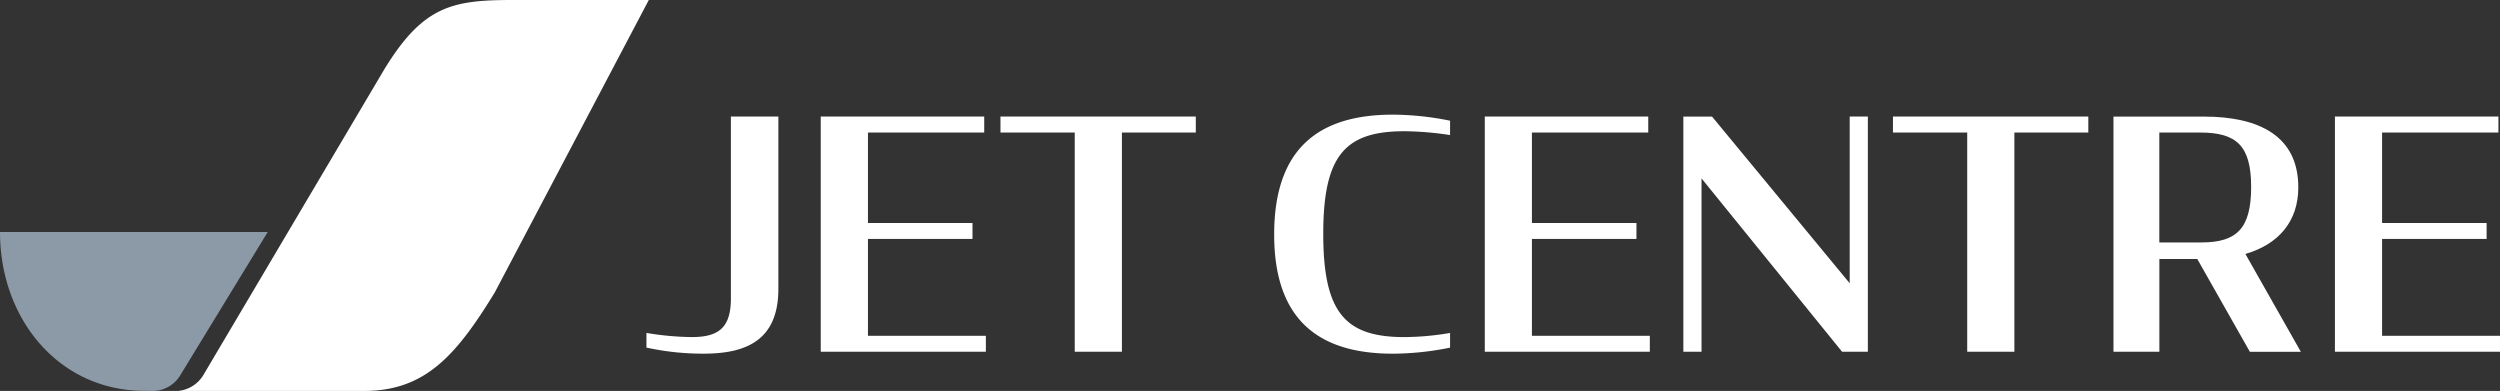
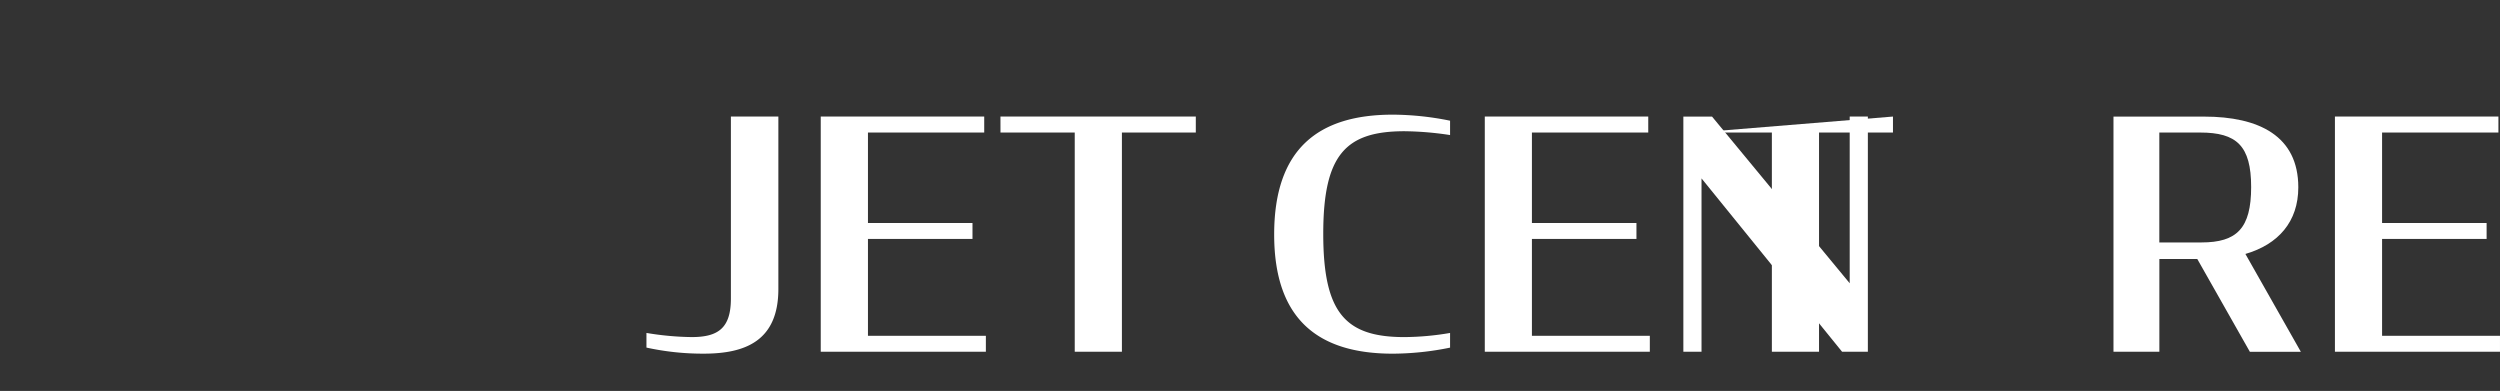
<svg xmlns="http://www.w3.org/2000/svg" width="202" height="31.588" viewBox="0 0 202 31.588">
  <rect x="0" y="0" width="202" height="31.588" fill="#333333" stroke="none" />
  <defs>
    <clipPath id="clip-path">
      <rect id="Rectangle_10272" data-name="Rectangle 10272" width="202" height="31.588" fill="#fff" />
    </clipPath>
  </defs>
  <g id="Group_5128" data-name="Group 5128" transform="translate(0 0)">
    <g id="Group_5069" data-name="Group 5069" transform="translate(0 0)" clip-path="url(#clip-path)">
      <path id="Path_11362" data-name="Path 11362" d="M65.835,30.538V29.353a23.537,23.537,0,0,0,3.656.335c2.137,0,3.167-.72,3.167-3.116V11.87h3.836V25.8c0,4.2-2.678,5.227-6.025,5.227a21.31,21.31,0,0,1-4.634-.49" transform="translate(-13.602 -2.452)" fill="#fff" />
      <path id="Path_11363" data-name="Path 11363" d="M83.585,11.87H96.794v1.288H87.4V20.47h8.446v1.288H87.4v7.828h9.527v1.288H83.585Z" transform="translate(-17.269 -2.452)" fill="#fff" />
      <path id="Path_11364" data-name="Path 11364" d="M101.887,11.87h15.784v1.288H111.7V30.873h-3.811V13.158h-6Z" transform="translate(-21.05 -2.452)" fill="#fff" />
      <path id="Path_11365" data-name="Path 11365" d="M129.762,21.357c0-6.926,3.579-9.681,9.578-9.681a23.648,23.648,0,0,1,4.635.489v1.159a25.9,25.9,0,0,0-3.682-.309c-4.764,0-6.565,1.906-6.565,8.291,0,6.411,1.8,8.343,6.565,8.343a22.555,22.555,0,0,0,3.682-.335V30.5a23.38,23.38,0,0,1-4.635.489c-5.973,0-9.578-2.729-9.578-9.629" transform="translate(-26.809 -2.412)" fill="#fff" />
      <path id="Path_11366" data-name="Path 11366" d="M151.212,11.87h13.208v1.288h-9.4V20.47h8.446v1.288h-8.446v7.828h9.527v1.288H151.212Z" transform="translate(-31.241 -2.452)" fill="#fff" />
      <path id="Path_11367" data-name="Path 11367" d="M172.9,16.866V30.873h-1.468v-19h2.318l11.123,13.466V11.87h1.467v19h-2.085Z" transform="translate(-35.417 -2.452)" fill="#fff" />
-       <path id="Path_11368" data-name="Path 11368" d="M192.781,11.87h15.784v1.288h-5.974V30.873h-3.811V13.158h-6Z" transform="translate(-39.829 -2.452)" fill="#fff" />
+       <path id="Path_11368" data-name="Path 11368" d="M192.781,11.87v1.288h-5.974V30.873h-3.811V13.158h-6Z" transform="translate(-39.829 -2.452)" fill="#fff" />
      <path id="Path_11369" data-name="Path 11369" d="M222.009,23.38h-3.064v7.493h-3.708v-19h7.313c4.454,0,7.621,1.571,7.621,5.716,0,2.781-1.622,4.61-4.275,5.382l4.48,7.905h-4.119Zm.335-1.339c2.858,0,4.017-1.133,4.017-4.48s-1.185-4.4-4.12-4.4h-3.3v8.884Z" transform="translate(-44.468 -2.452)" fill="#fff" />
      <path id="Path_11370" data-name="Path 11370" d="M237.79,11.87H251v1.288h-9.4V20.47h8.446v1.288H241.6v7.828h9.527v1.288H237.79Z" transform="translate(-49.128 -2.452)" fill="#fff" />
-       <path id="Path_11371" data-name="Path 11371" d="M21.633,23.626l-7.027,11.51a2.624,2.624,0,0,1-2.214,1.334l-.738-.01C4.819,36.459,0,30.721,0,23.626Z" transform="translate(0 -4.881)" fill="#8b9aa6" />
-       <path id="Path_11372" data-name="Path 11372" d="M56.187,0,43.74,23.631c-3.154,5.163-5.672,7.957-10.567,7.957H18.217l.007-.01a2.665,2.665,0,0,0,2-1.323L34.807,5.616C37.959.453,40.326,0,45.221,0Z" transform="translate(-3.764 0)" fill="#fff" />
    </g>
  </g>
</svg>